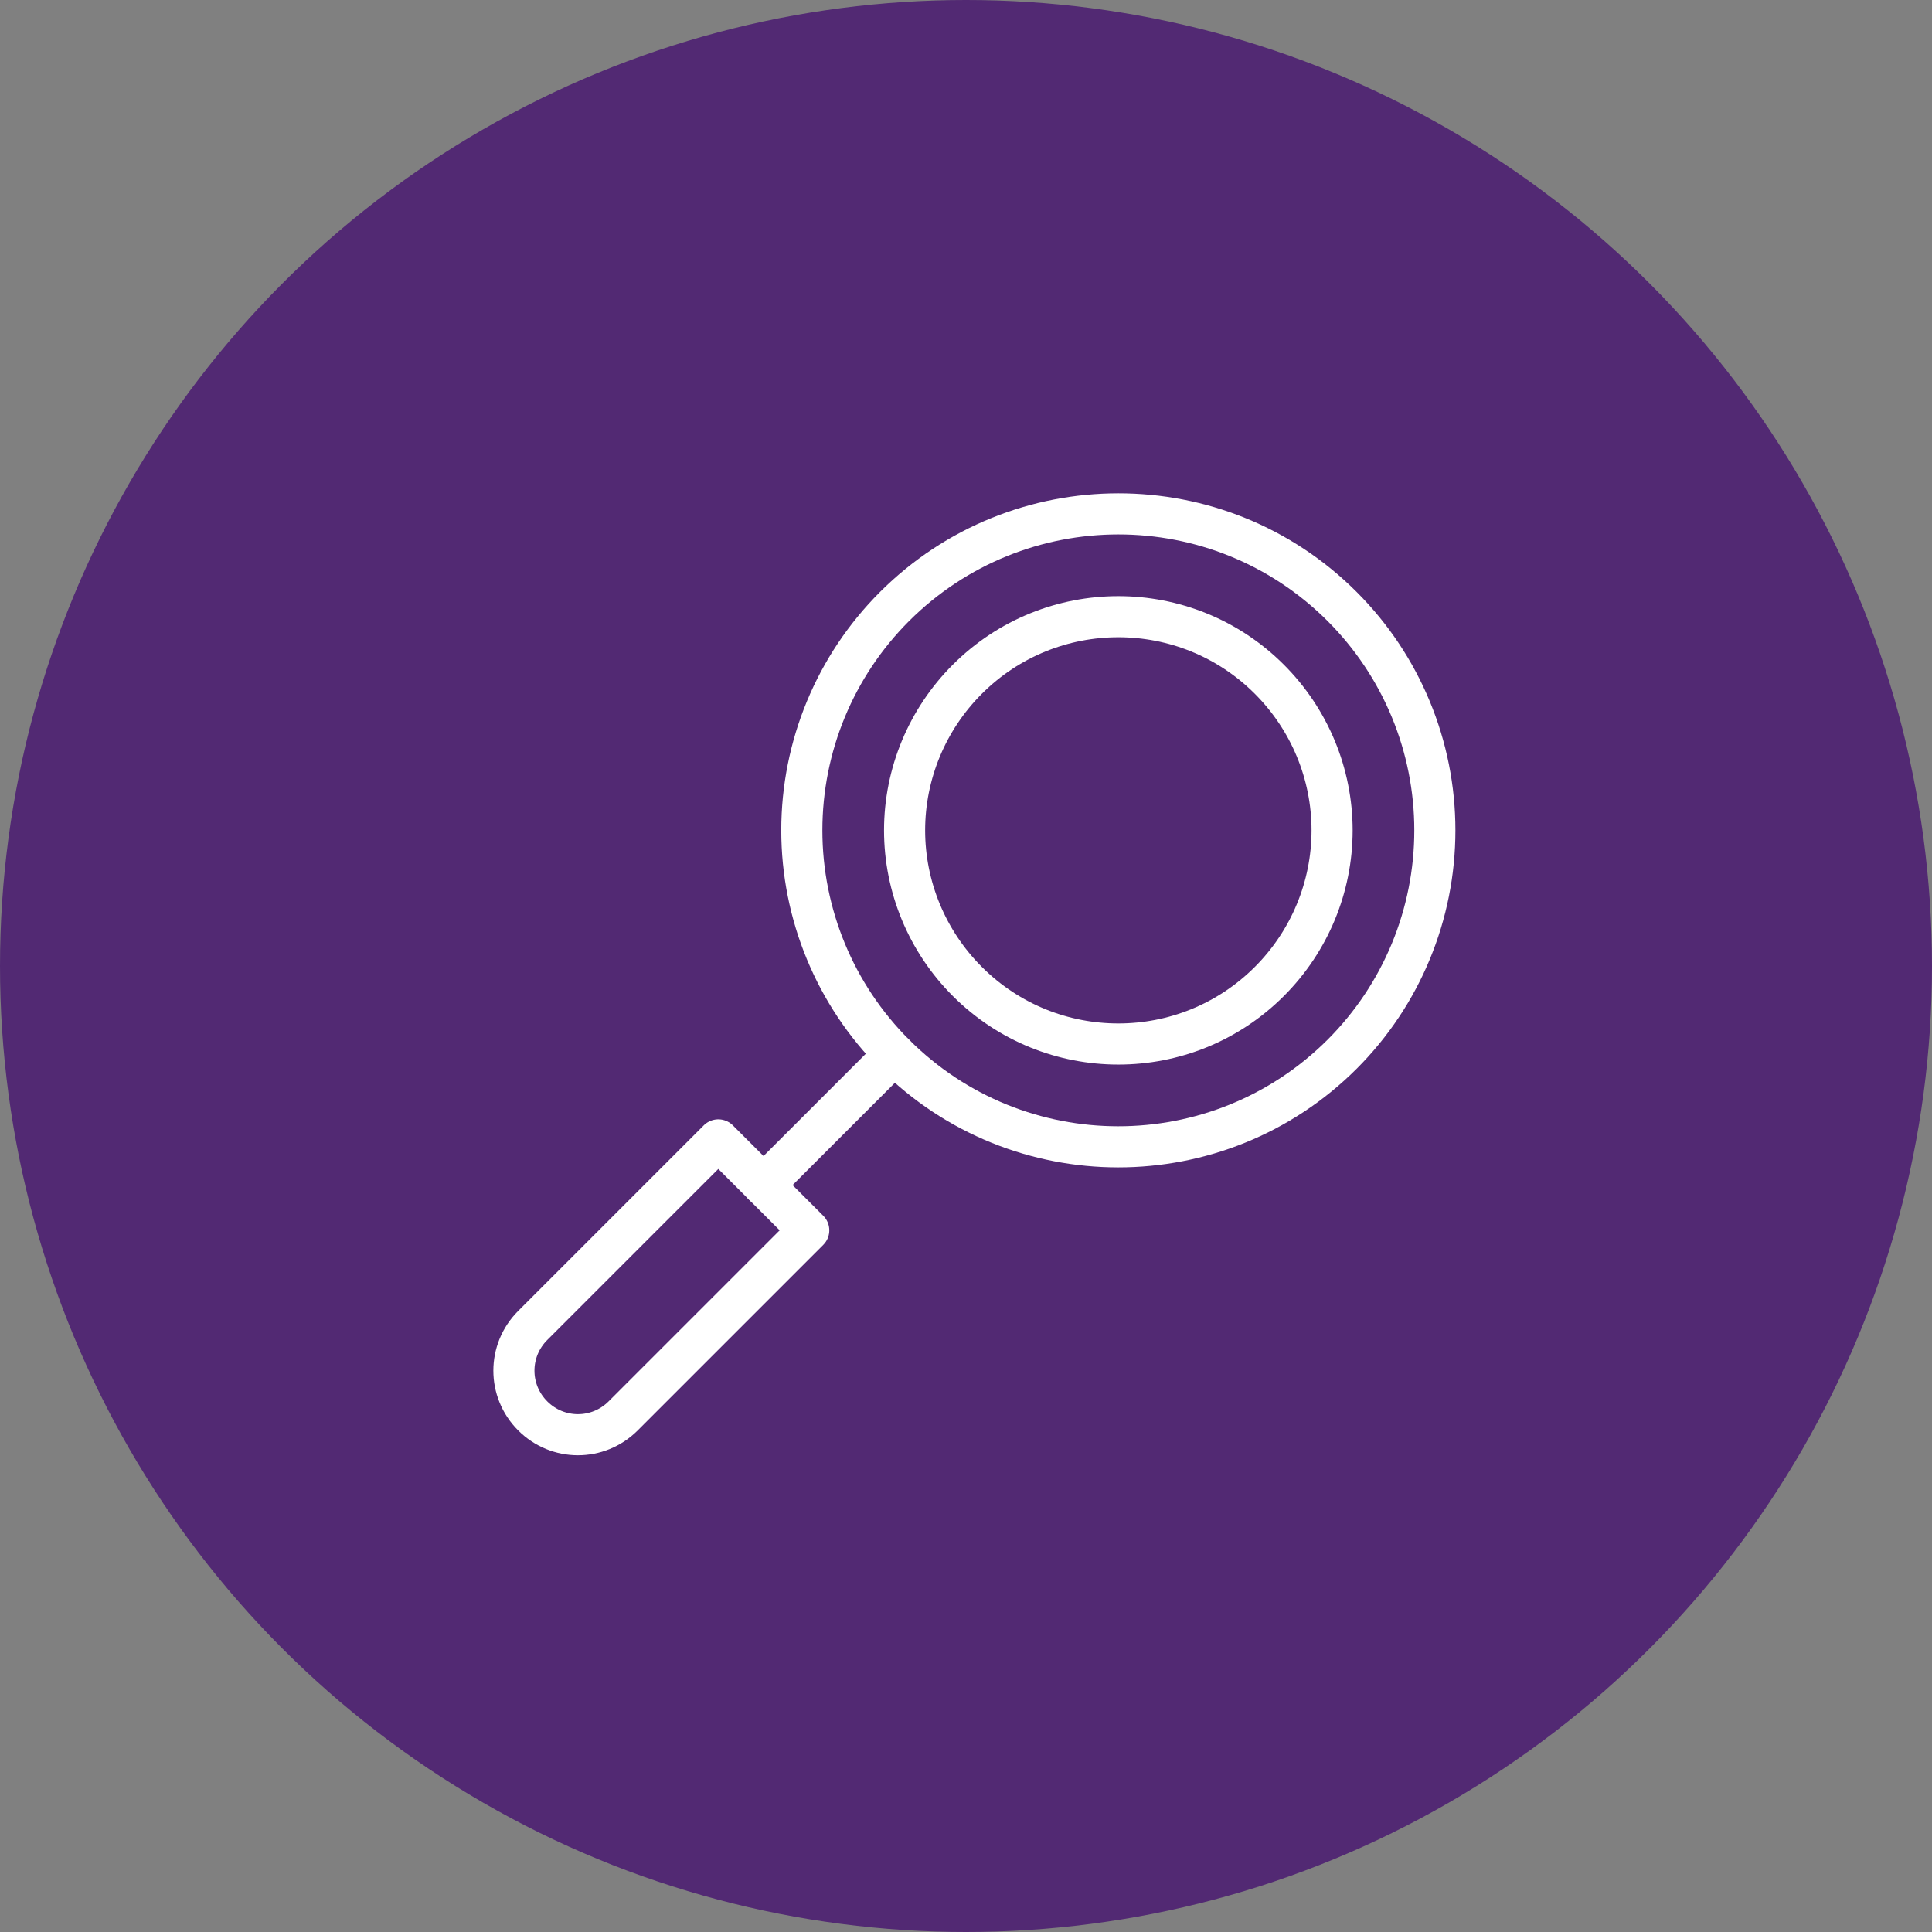
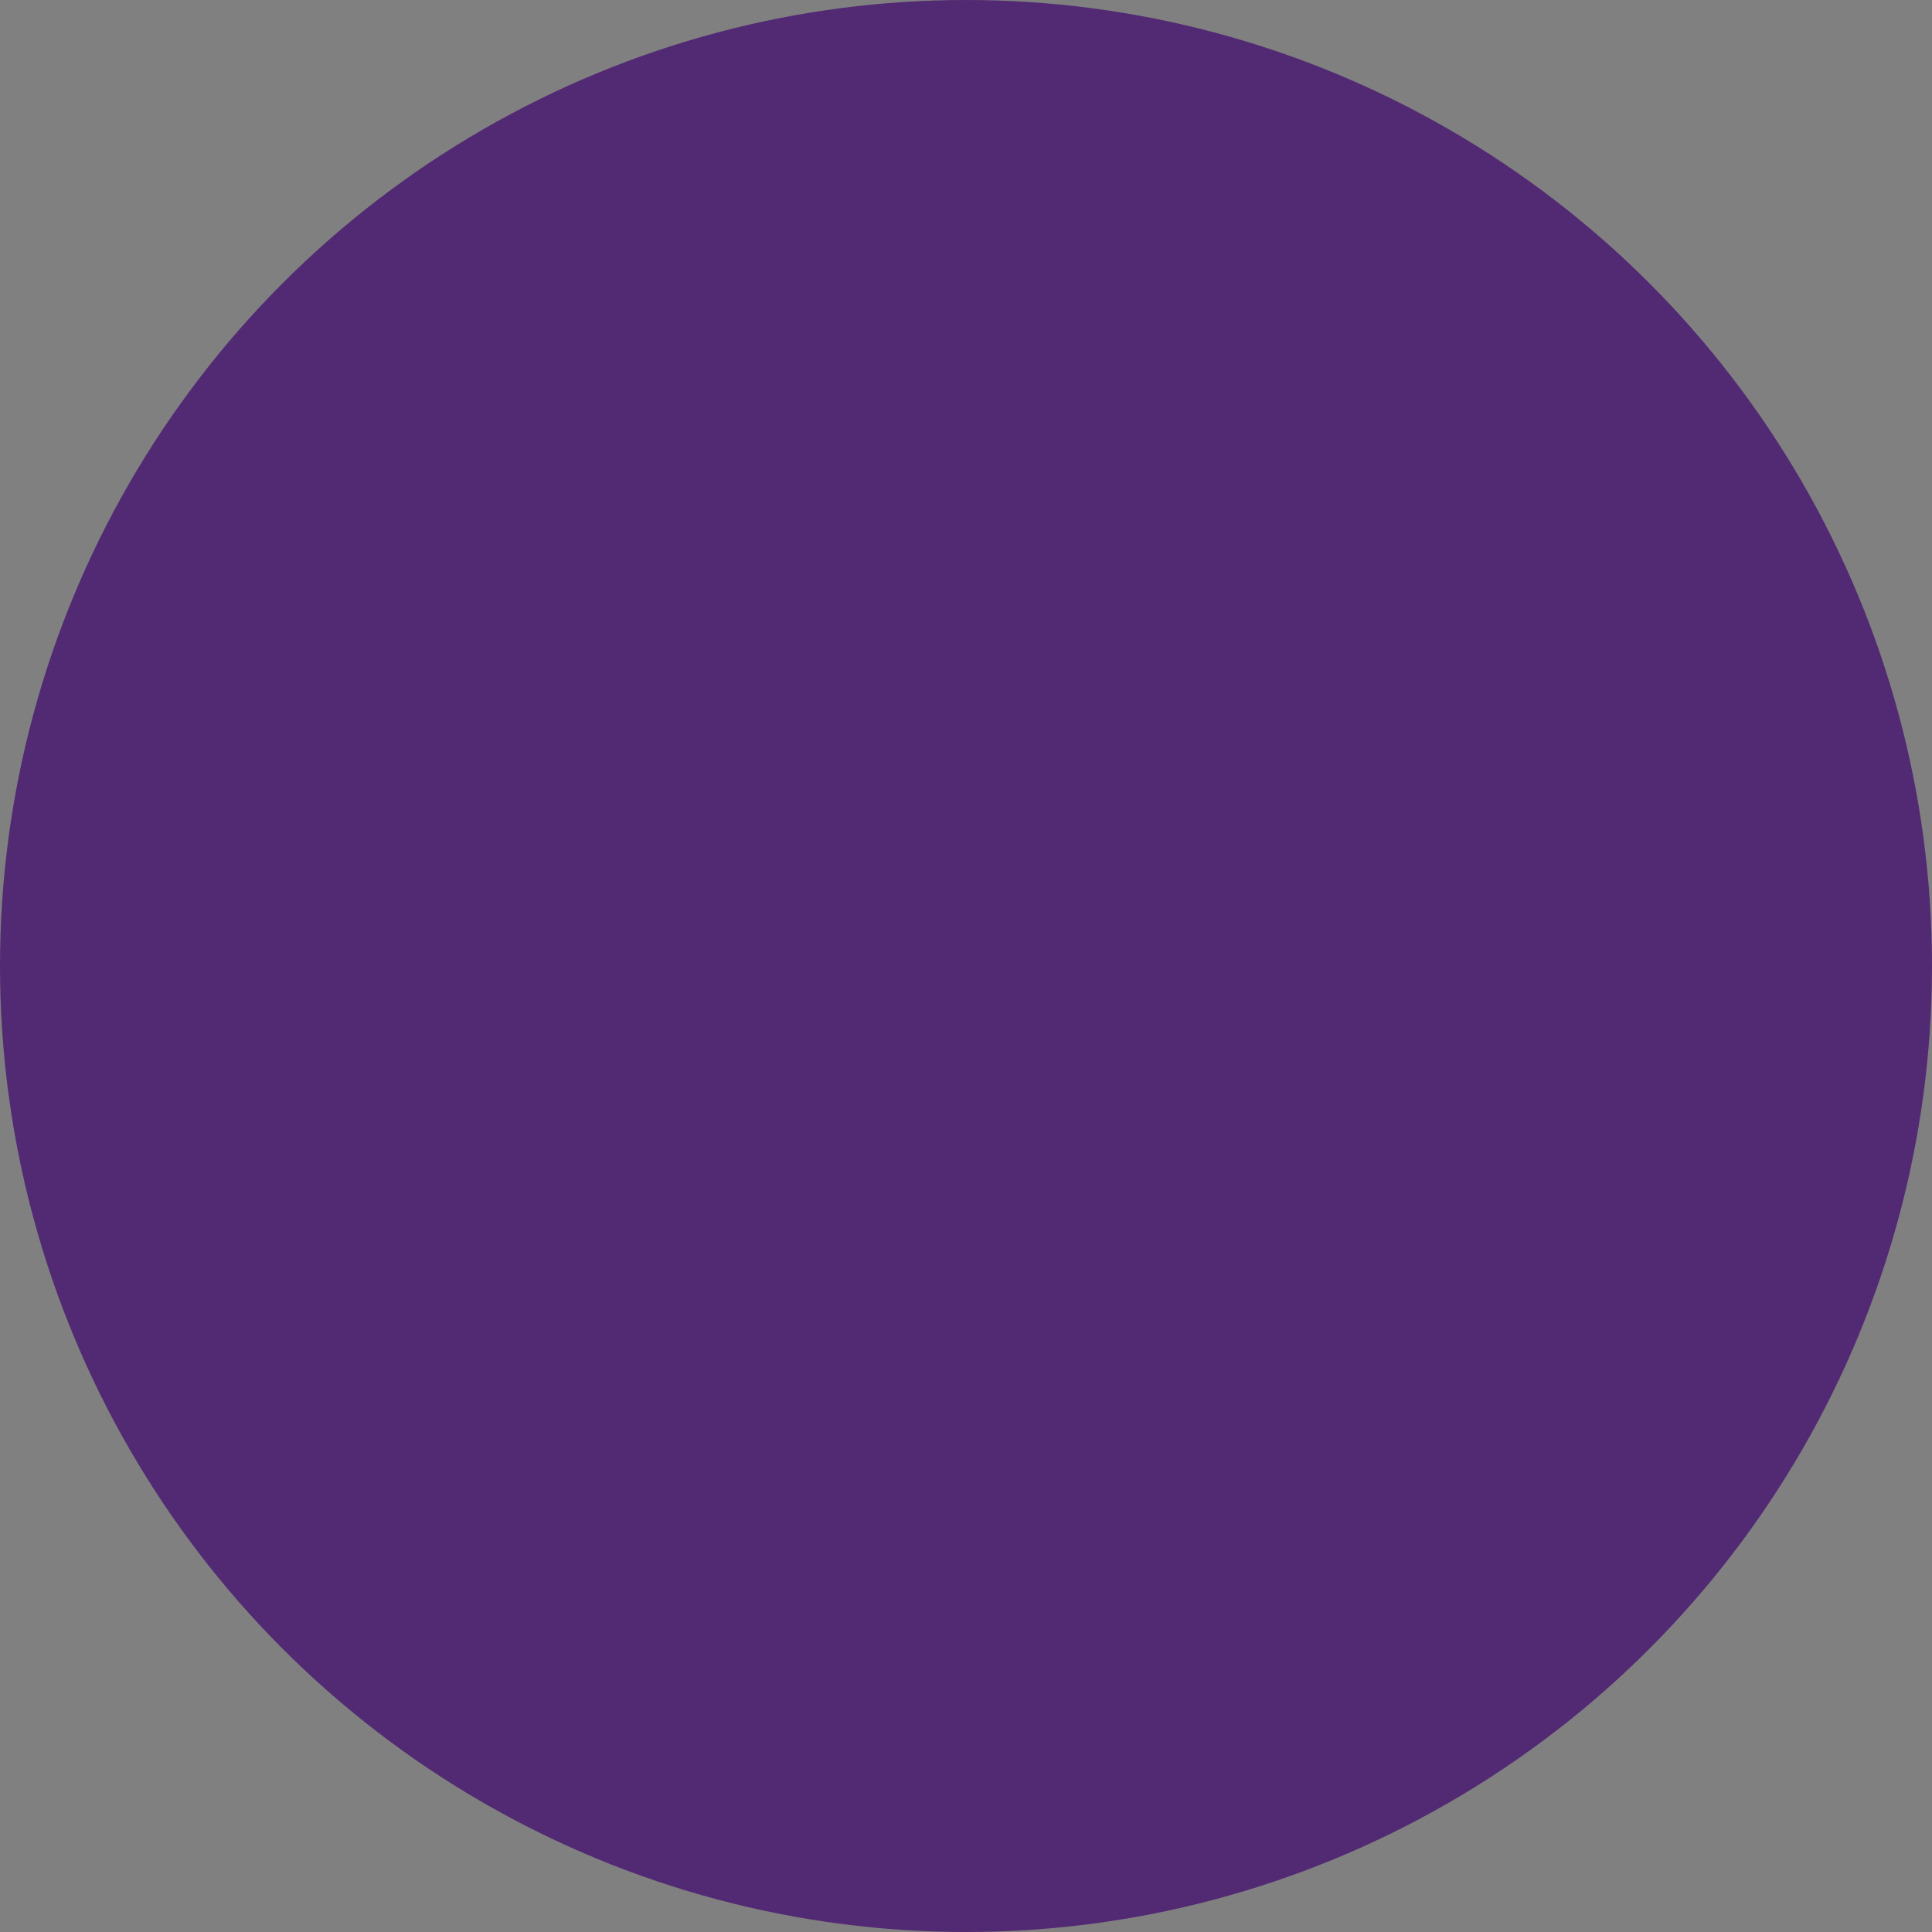
<svg xmlns="http://www.w3.org/2000/svg" width="94" height="94" viewBox="0 0 94 94" fill="none">
  <rect x="0" y="0" width="94" height="94" fill="#808080" stroke="none" />
  <circle cx="47" cy="47" r="47" fill="#522973" />
  <g clip-path="url(#clip0_567_2675)">
    <path fill-rule="evenodd" clip-rule="evenodd" d="M43.522 29.51C40.632 32.4 39.012 36.31 39.012 40.4C39.012 44.48 40.632 48.4 43.522 51.29C49.532 57.3 59.282 57.3 65.302 51.29C68.192 48.4 69.812 44.49 69.812 40.4C69.812 36.31 68.192 32.4 65.302 29.51C59.292 23.5 49.542 23.5 43.522 29.51Z" stroke="white" stroke-width="2" stroke-linecap="round" stroke-linejoin="round" />
    <path fill-rule="evenodd" clip-rule="evenodd" d="M47.062 33.05C45.112 35 44.012 37.64 44.012 40.4C44.012 43.16 45.112 45.8 47.062 47.75C51.122 51.81 57.702 51.81 61.762 47.75C63.712 45.8 64.812 43.16 64.812 40.4C64.812 37.64 63.712 35 61.762 33.05C57.702 28.99 51.122 28.99 47.062 33.05Z" stroke="white" stroke-width="2" stroke-linecap="round" stroke-linejoin="round" />
    <path fill-rule="evenodd" clip-rule="evenodd" d="M39.349 59.86L30.319 68.89C29.099 70.11 27.139 70.11 25.919 68.89C24.699 67.67 24.699 65.71 25.919 64.49L34.949 55.46L39.349 59.86Z" stroke="white" stroke-width="2" stroke-linecap="round" stroke-linejoin="round" />
    <path d="M37.148 57.66L43.518 51.29" stroke="white" stroke-width="2" stroke-linecap="round" stroke-linejoin="round" />
  </g>
  <defs>
    <clipPath id="clip0_567_2675">
-       <rect width="46.81" height="46.81" fill="white" transform="translate(24 24)" />
-     </clipPath>
+       </clipPath>
  </defs>
</svg>